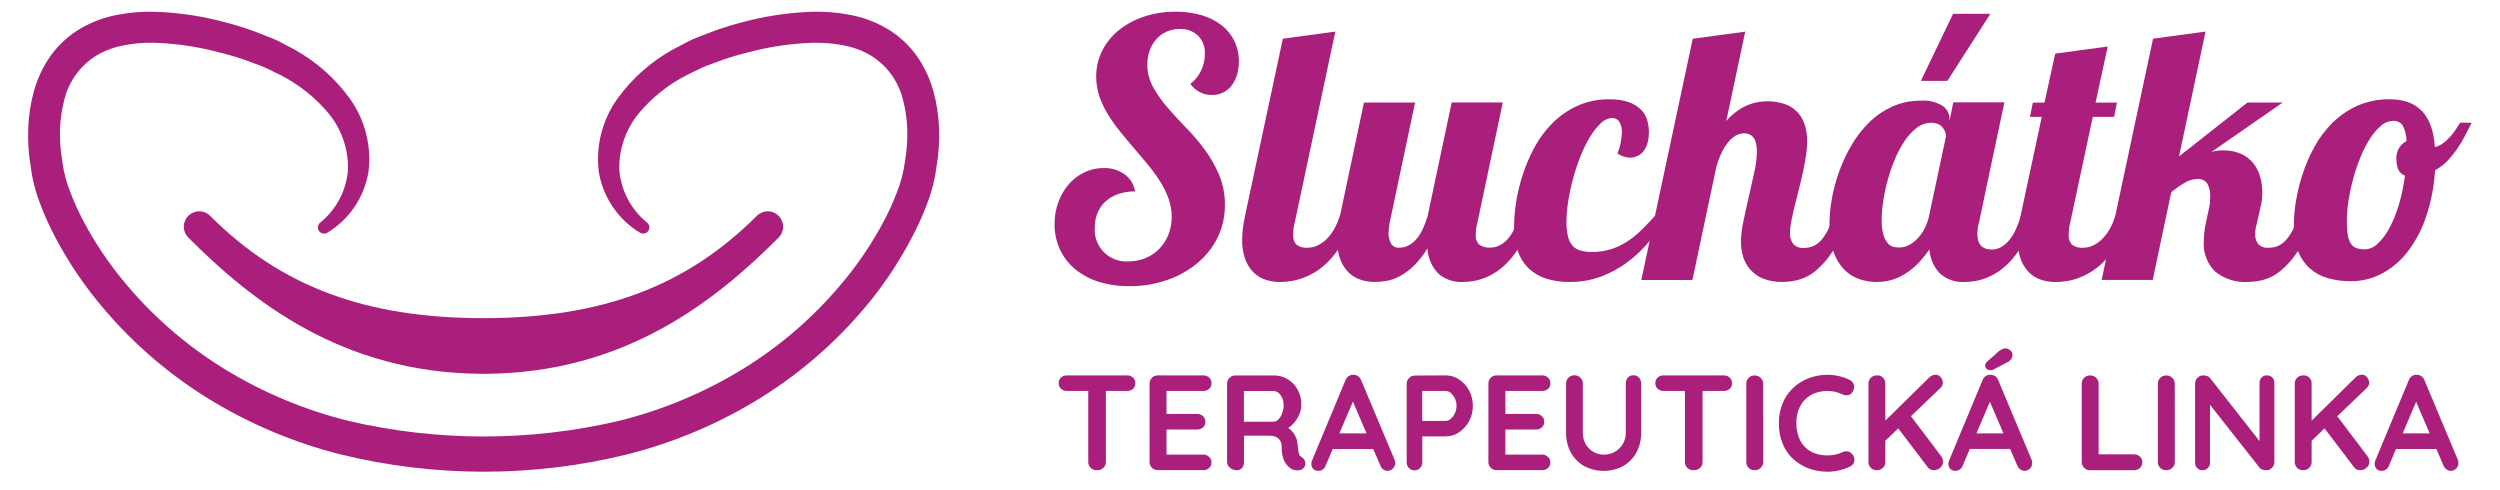
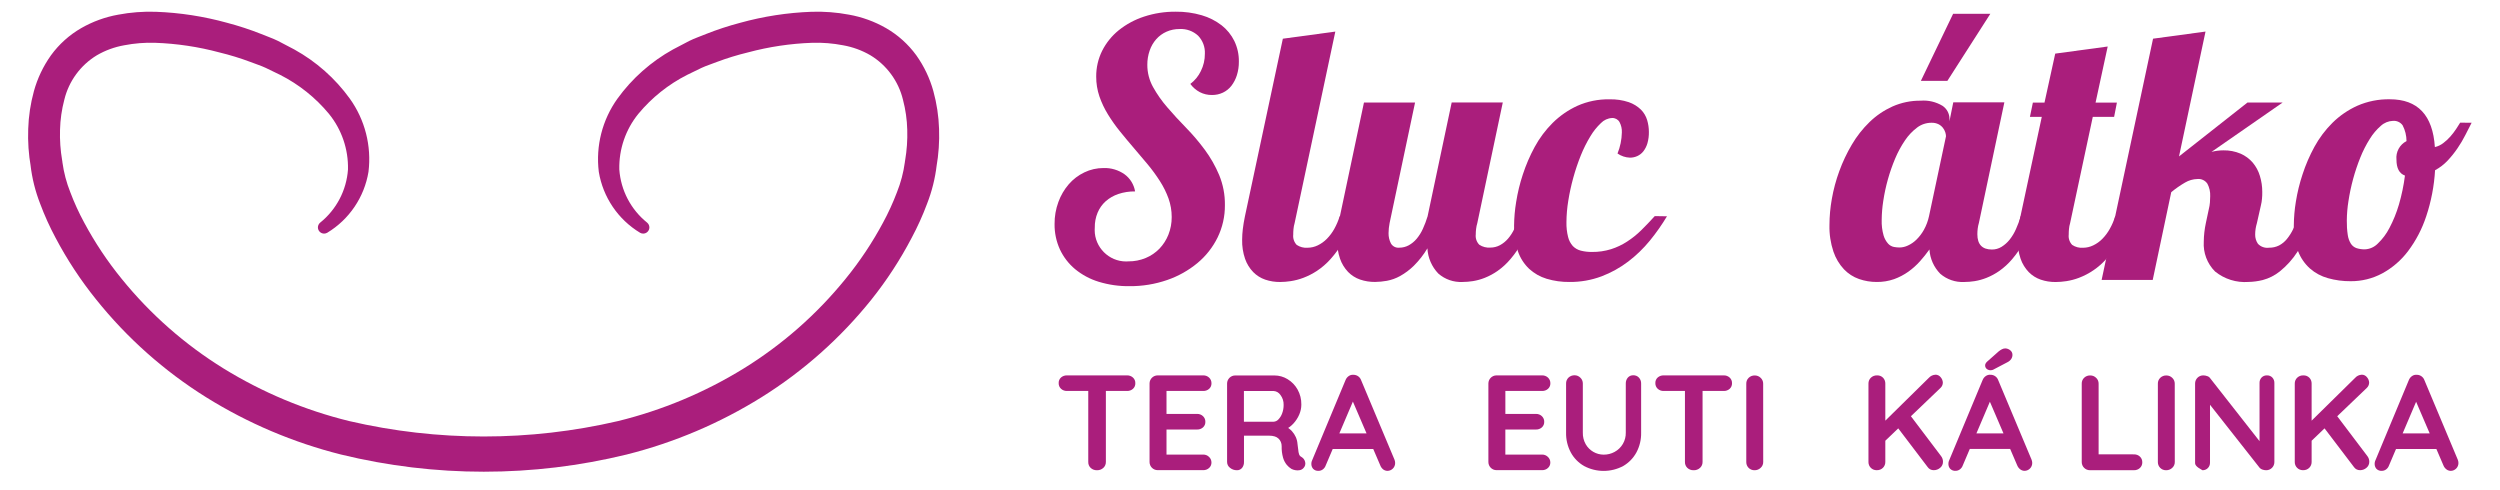
<svg xmlns="http://www.w3.org/2000/svg" width="100%" height="100%" viewBox="0 0 250 49" version="1.1" xml:space="preserve" style="fill-rule:evenodd;clip-rule:evenodd;stroke-linejoin:round;stroke-miterlimit:2;">
  <g id="Group_18" transform="matrix(1,0,0,1,-141.062,-160.214)">
    <g id="Group_1" transform="matrix(2.371,0,0,2.371,246.538,161.405)">
      <g id="Path_1" transform="matrix(1,0,0,1,-141.062,-244.594)">
        <path d="M148.827,246.691C148.829,246.885 148.801,247.079 148.743,247.264C148.693,247.425 148.615,247.576 148.513,247.71C148.418,247.832 148.295,247.931 148.155,247.998C148.011,248.066 147.854,248.1 147.695,248.098C147.516,248.101 147.339,248.06 147.18,247.978C147.022,247.894 146.885,247.776 146.78,247.631C146.97,247.488 147.123,247.302 147.225,247.087C147.337,246.861 147.395,246.612 147.393,246.36C147.408,246.077 147.304,245.801 147.108,245.597C146.896,245.401 146.614,245.3 146.326,245.316C146.136,245.314 145.948,245.352 145.774,245.429C145.61,245.502 145.463,245.609 145.343,245.743C145.22,245.883 145.126,246.045 145.066,246.221C144.998,246.416 144.964,246.621 144.966,246.827C144.965,247.154 145.048,247.476 145.207,247.762C145.378,248.07 145.582,248.359 145.813,248.624C146.056,248.907 146.319,249.193 146.602,249.482C146.886,249.773 147.149,250.083 147.391,250.41C147.635,250.74 147.838,251.098 147.997,251.476C148.162,251.878 148.244,252.309 148.238,252.743C148.242,253.215 148.137,253.681 147.931,254.105C147.727,254.521 147.437,254.89 147.08,255.186C146.701,255.5 146.268,255.742 145.802,255.902C145.291,256.078 144.754,256.166 144.213,256.161C143.773,256.167 143.334,256.104 142.913,255.975C142.55,255.864 142.212,255.683 141.919,255.442C141.648,255.216 141.43,254.933 141.28,254.613C141.126,254.276 141.049,253.909 141.054,253.539C141.051,253.222 141.106,252.908 141.215,252.611C141.314,252.337 141.463,252.083 141.653,251.862C141.835,251.652 142.059,251.482 142.31,251.362C142.563,251.24 142.84,251.178 143.121,251.179C143.436,251.168 143.747,251.261 144.005,251.442C144.242,251.615 144.402,251.875 144.45,252.165C144.21,252.161 143.97,252.198 143.742,252.274C143.546,252.34 143.364,252.444 143.209,252.581C143.062,252.713 142.946,252.877 142.87,253.059C142.787,253.259 142.746,253.474 142.75,253.691C142.747,253.726 142.746,253.761 142.746,253.796C142.746,254.521 143.343,255.119 144.069,255.119C144.102,255.119 144.134,255.117 144.167,255.115C144.418,255.118 144.666,255.069 144.898,254.973C145.115,254.883 145.311,254.75 145.475,254.582C145.639,254.411 145.768,254.21 145.855,253.99C145.949,253.753 145.996,253.5 145.994,253.245C145.995,252.977 145.949,252.712 145.859,252.46C145.766,252.204 145.644,251.959 145.497,251.73C145.341,251.486 145.171,251.253 144.986,251.03C144.796,250.801 144.601,250.571 144.402,250.34C144.203,250.109 144.008,249.875 143.818,249.64C143.632,249.412 143.461,249.171 143.307,248.92C143.159,248.68 143.037,248.424 142.945,248.157C142.854,247.889 142.809,247.607 142.81,247.324C142.807,246.945 142.893,246.571 143.062,246.232C143.231,245.897 143.47,245.602 143.762,245.366C144.079,245.113 144.439,244.919 144.825,244.793C145.256,244.651 145.708,244.581 146.162,244.585C146.534,244.58 146.905,244.631 147.262,244.735C147.565,244.823 147.848,244.966 148.098,245.158C148.325,245.335 148.508,245.561 148.635,245.819C148.766,246.091 148.832,246.389 148.827,246.691Z" style="fill:rgb(170,30,124);fill-rule:nonzero;" />
      </g>
      <g id="Path_2" transform="matrix(1,0,0,1,-156.188,-246.174)">
        <path d="M168.832,254.794C168.708,255.159 168.551,255.511 168.361,255.846C168.208,256.115 168.027,256.367 167.82,256.598C167.65,256.789 167.456,256.957 167.243,257.098C167.063,257.216 166.871,257.314 166.67,257.39C166.499,257.455 166.322,257.501 166.141,257.529C165.992,257.552 165.842,257.564 165.691,257.565C165.478,257.567 165.265,257.534 165.063,257.465C164.871,257.399 164.697,257.289 164.555,257.144C164.403,256.985 164.287,256.796 164.215,256.589C164.126,256.328 164.084,256.054 164.091,255.778C164.092,255.628 164.102,255.478 164.12,255.329C164.139,255.166 164.169,254.99 164.208,254.799L165.808,247.304L168.021,247.004L166.304,255.083C166.28,255.163 166.265,255.245 166.257,255.328C166.249,255.408 166.246,255.487 166.246,255.565C166.228,255.724 166.281,255.884 166.392,256C166.528,256.091 166.69,256.134 166.853,256.12C167.001,256.119 167.147,256.085 167.28,256.02C167.423,255.951 167.552,255.859 167.663,255.746C167.786,255.621 167.892,255.479 167.977,255.326C168.071,255.158 168.147,254.98 168.203,254.796L168.832,254.794Z" style="fill:rgb(170,30,124);fill-rule:nonzero;" />
      </g>
      <g id="Path_3" transform="matrix(1,0,0,1,-163.835,-251.906)">
        <path d="M184.032,260.525C183.909,260.888 183.755,261.24 183.572,261.577C183.426,261.845 183.254,262.097 183.057,262.329C182.898,262.518 182.715,262.686 182.513,262.829C182.345,262.947 182.164,263.045 181.973,263.121C181.812,263.185 181.644,263.232 181.473,263.26C181.328,263.283 181.182,263.295 181.035,263.296C180.661,263.315 180.294,263.188 180.012,262.941C179.736,262.654 179.572,262.276 179.552,261.878C179.392,262.147 179.198,262.395 178.975,262.616C178.803,262.784 178.609,262.929 178.398,263.047C178.225,263.143 178.038,263.21 177.843,263.247C177.678,263.277 177.511,263.293 177.343,263.295C177.13,263.297 176.917,263.264 176.715,263.195C176.523,263.129 176.349,263.019 176.207,262.874C176.056,262.715 175.94,262.526 175.868,262.319C175.779,262.058 175.737,261.784 175.744,261.508C175.745,261.358 175.754,261.208 175.773,261.059C175.792,260.896 175.822,260.719 175.861,260.529L176.876,255.729L179.031,255.729L177.957,260.813C177.929,260.952 177.915,261.094 177.913,261.236C177.91,261.387 177.944,261.536 178.013,261.671C178.084,261.795 178.222,261.865 178.364,261.85C178.504,261.851 178.641,261.816 178.764,261.75C178.891,261.68 179.004,261.587 179.097,261.476C179.203,261.349 179.292,261.207 179.36,261.056C179.439,260.884 179.505,260.707 179.56,260.526L180.576,255.726L182.731,255.726L181.657,260.81C181.633,260.89 181.616,260.972 181.606,261.055C181.596,261.134 181.591,261.213 181.591,261.292C181.573,261.452 181.628,261.612 181.741,261.726C181.878,261.817 182.041,261.859 182.205,261.846C182.346,261.847 182.485,261.812 182.61,261.746C182.739,261.676 182.854,261.583 182.95,261.472C183.059,261.345 183.15,261.204 183.22,261.052C183.302,260.881 183.369,260.704 183.42,260.522L184.032,260.525Z" style="fill:rgb(170,30,124);fill-rule:nonzero;" />
      </g>
      <g id="Path_4" transform="matrix(1,0,0,1,-178.136,-251.654)">
        <path d="M203.957,260.274C203.742,260.632 203.502,260.974 203.238,261.297C202.969,261.626 202.663,261.923 202.325,262.181C201.982,262.442 201.603,262.652 201.2,262.806C200.767,262.968 200.307,263.049 199.845,263.044C199.519,263.048 199.194,263.003 198.881,262.909C198.606,262.826 198.354,262.683 198.143,262.489C197.93,262.285 197.768,262.034 197.672,261.755C197.555,261.406 197.499,261.038 197.508,260.67C197.512,260.335 197.541,260.001 197.596,259.67C197.658,259.277 197.752,258.89 197.877,258.512C198.008,258.11 198.175,257.721 198.377,257.35C198.579,256.977 198.835,256.635 199.136,256.335C199.438,256.036 199.791,255.792 200.177,255.615C200.602,255.426 201.064,255.332 201.529,255.341C201.807,255.333 202.084,255.373 202.347,255.461C202.538,255.527 202.713,255.634 202.858,255.775C202.981,255.898 203.071,256.05 203.121,256.217C203.169,256.379 203.194,256.548 203.194,256.717C203.197,256.879 203.176,257.04 203.132,257.196C203.096,257.319 203.038,257.434 202.96,257.535C202.892,257.621 202.804,257.69 202.704,257.735C202.608,257.779 202.503,257.801 202.397,257.801C202.208,257.795 202.026,257.734 201.871,257.626C201.985,257.345 202.047,257.045 202.054,256.742C202.062,256.587 202.027,256.433 201.954,256.297C201.889,256.187 201.768,256.122 201.64,256.129C201.463,256.138 201.296,256.214 201.173,256.341C200.998,256.507 200.846,256.696 200.724,256.904C200.569,257.159 200.435,257.427 200.324,257.704C200.2,258.012 200.094,258.326 200.006,258.646C199.917,258.967 199.846,259.292 199.794,259.621C199.745,259.919 199.719,260.219 199.717,260.521C199.712,260.731 199.735,260.942 199.786,261.146C199.82,261.288 199.889,261.42 199.986,261.529C200.078,261.623 200.194,261.69 200.322,261.723C200.476,261.762 200.634,261.78 200.793,261.778C201.066,261.782 201.339,261.742 201.6,261.661C201.839,261.585 202.066,261.477 202.276,261.34C202.492,261.2 202.693,261.039 202.876,260.858C203.063,260.673 203.252,260.476 203.442,260.266L203.957,260.274Z" style="fill:rgb(170,30,124);fill-rule:nonzero;" />
      </g>
      <g id="Path_5" transform="matrix(1,0,0,1,-188.411,-246.174)">
-         <path d="M221.9,254.794C221.736,255.309 221.509,255.803 221.224,256.262C221.027,256.578 220.78,256.861 220.494,257.099C220.282,257.274 220.036,257.402 219.771,257.475C219.558,257.53 219.338,257.56 219.118,257.563C218.834,257.571 218.55,257.523 218.285,257.421C218.078,257.338 217.892,257.208 217.744,257.041C217.607,256.884 217.504,256.7 217.444,256.5C217.383,256.298 217.353,256.087 217.353,255.876C217.358,255.578 217.394,255.28 217.459,254.989C217.53,254.65 217.606,254.303 217.689,253.948C217.772,253.593 217.848,253.249 217.919,252.918C217.983,252.637 218.019,252.351 218.025,252.063C218.025,251.551 217.845,251.295 217.484,251.296C217.349,251.295 217.217,251.334 217.104,251.406C216.98,251.486 216.872,251.588 216.783,251.706C216.679,251.841 216.59,251.988 216.52,252.144C216.441,252.318 216.374,252.498 216.32,252.681L215.304,257.481L213.149,257.481L215.319,247.306L217.532,247.006L216.732,250.775C216.874,250.612 217.034,250.466 217.21,250.341C217.354,250.239 217.51,250.154 217.674,250.089C217.812,250.034 217.955,249.995 218.101,249.972C218.225,249.953 218.351,249.943 218.477,249.942C218.702,249.942 218.927,249.975 219.142,250.042C219.55,250.16 219.876,250.467 220.019,250.867C220.107,251.113 220.149,251.373 220.143,251.634C220.141,251.851 220.123,252.067 220.088,252.281C220.051,252.512 220.006,252.749 219.953,252.99C219.9,253.231 219.842,253.471 219.781,253.709C219.72,253.948 219.662,254.177 219.609,254.396C219.556,254.615 219.511,254.819 219.474,255.006C219.44,255.168 219.422,255.333 219.419,255.499C219.412,255.66 219.457,255.819 219.547,255.952C219.666,256.083 219.842,256.148 220.018,256.127C220.165,256.13 220.31,256.097 220.442,256.032C220.568,255.965 220.68,255.873 220.77,255.762C220.875,255.633 220.965,255.492 221.037,255.342C221.117,255.179 221.196,255 221.274,254.805L221.9,254.794Z" style="fill:rgb(170,30,124);fill-rule:nonzero;" />
-       </g>
+         </g>
      <g id="Path_6" transform="matrix(1,0,0,1,-203.579,-244.748)">
        <path d="M244.937,253.368C244.814,253.731 244.66,254.083 244.477,254.42C244.331,254.688 244.159,254.94 243.962,255.172C243.803,255.361 243.62,255.529 243.418,255.672C243.249,255.79 243.068,255.888 242.877,255.964C242.716,256.028 242.548,256.075 242.377,256.103C242.232,256.126 242.085,256.138 241.938,256.139C241.569,256.158 241.206,256.034 240.926,255.792C240.655,255.516 240.493,255.152 240.47,254.766C240.346,254.94 240.212,255.107 240.07,255.266C239.924,255.429 239.76,255.576 239.581,255.704C239.396,255.835 239.194,255.941 238.981,256.018C238.745,256.101 238.497,256.141 238.247,256.138C237.993,256.139 237.742,256.097 237.502,256.014C237.261,255.93 237.043,255.79 236.866,255.605C236.666,255.391 236.515,255.137 236.421,254.86C236.3,254.498 236.243,254.117 236.253,253.735C236.254,253.366 236.288,252.998 236.353,252.635C236.423,252.237 236.528,251.846 236.667,251.466C236.808,251.077 236.986,250.701 237.197,250.345C237.401,249.996 237.652,249.677 237.942,249.395C238.224,249.121 238.552,248.899 238.91,248.737C239.285,248.571 239.691,248.487 240.101,248.492C240.424,248.466 240.748,248.543 241.025,248.711C241.204,248.833 241.313,249.035 241.314,249.252L241.314,249.361L241.475,248.561L243.63,248.561L242.556,253.645C242.532,253.725 242.515,253.807 242.505,253.89C242.496,253.969 242.491,254.048 242.491,254.127C242.491,254.555 242.695,254.769 243.104,254.77C243.247,254.771 243.388,254.732 243.51,254.657C243.639,254.577 243.754,254.476 243.849,254.357C243.958,254.22 244.049,254.069 244.119,253.908C244.199,253.732 244.266,253.55 244.319,253.364L244.937,253.368ZM241.168,249.993C241.166,249.937 241.156,249.881 241.139,249.828C241.117,249.759 241.084,249.695 241.039,249.638C240.989,249.574 240.925,249.522 240.853,249.485C240.76,249.44 240.657,249.419 240.553,249.423C240.337,249.423 240.126,249.493 239.953,249.623C239.752,249.774 239.578,249.958 239.438,250.167C239.274,250.409 239.134,250.667 239.022,250.937C238.782,251.509 238.614,252.109 238.522,252.723C238.481,252.985 238.459,253.25 238.456,253.516C238.448,253.74 238.475,253.964 238.537,254.18C238.575,254.309 238.641,254.427 238.731,254.527C238.796,254.597 238.882,254.644 238.976,254.662C239.053,254.676 239.132,254.683 239.21,254.684C239.333,254.682 239.453,254.653 239.564,254.6C239.697,254.539 239.818,254.455 239.922,254.352C240.046,254.23 240.152,254.091 240.236,253.939C240.336,253.759 240.409,253.564 240.452,253.362L241.168,249.993ZM240.109,247.655L241.468,244.828L243.038,244.828L241.227,247.655L240.109,247.655Z" style="fill:rgb(170,30,124);fill-rule:nonzero;" />
      </g>
      <g id="Path_7" transform="matrix(1,0,0,1,-218.788,-247.376)">
        <path d="M264.142,256C264.019,256.365 263.861,256.717 263.671,257.052C263.518,257.321 263.337,257.573 263.131,257.804C262.816,258.156 262.422,258.426 261.98,258.593C261.809,258.658 261.631,258.704 261.45,258.732C261.301,258.755 261.151,258.767 261,258.768C260.787,258.77 260.574,258.737 260.372,258.668C260.18,258.602 260.006,258.492 259.864,258.347C259.713,258.188 259.597,257.999 259.525,257.792C259.436,257.531 259.394,257.257 259.4,256.981C259.401,256.831 259.411,256.681 259.429,256.532C259.449,256.369 259.478,256.192 259.517,256.002L260.417,251.802L259.917,251.802L260.041,251.202L260.531,251.202L260.984,249.135L263.197,248.835L262.685,251.202L263.585,251.202L263.468,251.802L262.568,251.802L261.611,256.287C261.587,256.367 261.571,256.449 261.564,256.532C261.556,256.612 261.553,256.691 261.553,256.769C261.535,256.928 261.588,257.087 261.699,257.203C261.834,257.294 261.997,257.336 262.159,257.323C262.307,257.322 262.453,257.288 262.586,257.223C262.729,257.155 262.859,257.062 262.97,256.949C263.093,256.824 263.199,256.682 263.284,256.529C263.379,256.361 263.455,256.183 263.511,255.999L264.142,256Z" style="fill:rgb(170,30,124);fill-rule:nonzero;" />
      </g>
      <g id="Path_8" transform="matrix(1,0,0,1,-225.569,-246.174)">
        <path d="M278.673,254.794C278.512,255.321 278.279,255.823 277.983,256.288C277.78,256.604 277.527,256.885 277.234,257.121C277.022,257.29 276.777,257.414 276.515,257.483C276.319,257.532 276.117,257.559 275.915,257.563C275.406,257.601 274.901,257.443 274.505,257.121C274.173,256.789 274,256.329 274.03,255.861C274.033,255.598 274.063,255.337 274.118,255.08L274.242,254.496C274.266,254.403 274.282,254.307 274.29,254.211C274.298,254.118 274.301,254.03 274.301,253.948C274.31,253.765 274.269,253.584 274.184,253.422C274.092,253.282 273.928,253.204 273.761,253.222C273.577,253.226 273.397,253.278 273.239,253.372C273.034,253.491 272.84,253.626 272.658,253.778L271.877,257.478L269.722,257.478L271.891,247.303L274.104,247.003L272.986,252.269L275.872,249.997L277.355,249.997L274.355,252.079C274.518,252.035 274.686,252.013 274.855,252.013C275.104,252.008 275.352,252.055 275.582,252.152C275.78,252.238 275.956,252.368 276.097,252.532C276.234,252.696 276.336,252.886 276.397,253.091C276.464,253.31 276.498,253.538 276.497,253.767C276.497,253.859 276.497,253.953 276.486,254.048C276.479,254.145 276.463,254.242 276.439,254.337L276.271,255.082C276.247,255.161 276.229,255.242 276.216,255.323C276.204,255.403 276.198,255.483 276.198,255.564C276.195,255.703 276.236,255.84 276.315,255.955C276.435,256.082 276.61,256.143 276.783,256.119C276.93,256.122 277.075,256.089 277.206,256.024C277.333,255.957 277.444,255.865 277.535,255.754C277.64,255.625 277.729,255.484 277.801,255.334C277.882,255.171 277.961,254.992 278.039,254.797L278.673,254.794Z" style="fill:rgb(170,30,124);fill-rule:nonzero;" />
      </g>
      <g id="Path_9" transform="matrix(1,0,0,1,-241.087,-251.654)">
        <path d="M300.845,256.329C300.762,256.489 300.673,256.663 300.578,256.851C300.481,257.043 300.371,257.228 300.249,257.406C300.124,257.59 299.985,257.763 299.833,257.925C299.68,258.088 299.501,258.225 299.303,258.331C299.265,258.992 299.14,259.646 298.93,260.274C298.756,260.805 298.496,261.303 298.16,261.749C297.868,262.134 297.497,262.453 297.072,262.684C296.664,262.902 296.208,263.015 295.746,263.012C295.421,263.015 295.098,262.972 294.785,262.884C294.504,262.806 294.244,262.667 294.025,262.475C293.803,262.275 293.631,262.024 293.525,261.745C293.397,261.396 293.336,261.025 293.346,260.653C293.349,260.318 293.378,259.984 293.433,259.653C293.496,259.262 293.59,258.877 293.715,258.502C293.845,258.101 294.013,257.714 294.215,257.344C294.418,256.972 294.674,256.632 294.974,256.333C295.278,256.033 295.633,255.789 296.022,255.613C296.454,255.424 296.923,255.33 297.395,255.339C298.574,255.339 299.207,256.011 299.295,257.355C299.424,257.325 299.544,257.268 299.649,257.187C299.758,257.105 299.859,257.012 299.949,256.909C300.036,256.81 300.117,256.705 300.19,256.595C300.261,256.488 300.318,256.398 300.362,256.325L300.845,256.329ZM298.033,258.557C297.794,258.47 297.675,258.246 297.675,257.885C297.641,257.562 297.81,257.25 298.099,257.103C298.098,256.87 298.042,256.641 297.934,256.435C297.841,256.307 297.687,256.236 297.529,256.249C297.339,256.255 297.158,256.329 297.018,256.457C296.835,256.616 296.678,256.802 296.551,257.009C296.394,257.258 296.26,257.521 296.151,257.794C295.914,258.384 295.747,258.999 295.651,259.627C295.607,259.901 295.583,260.178 295.581,260.456C295.578,260.659 295.591,260.861 295.621,261.062C295.639,261.193 295.684,261.319 295.753,261.431C295.809,261.517 295.893,261.583 295.99,261.617C296.106,261.654 296.227,261.671 296.348,261.668C296.551,261.658 296.743,261.572 296.885,261.427C297.085,261.237 297.252,261.014 297.378,260.769C297.544,260.455 297.678,260.124 297.778,259.783C297.895,259.382 297.981,258.972 298.033,258.557Z" style="fill:rgb(170,30,124);fill-rule:nonzero;" />
      </g>
    </g>
    <g id="Group_2" transform="matrix(1.898,0,0,1.898,143.836,161.381)">
      <g id="Path_10" transform="matrix(1,0,0,1,-173.163,-180.344)">
-         <path d="M181.623,191.1C181.471,191.252 181.385,191.458 181.385,191.674C181.385,191.889 181.471,192.095 181.623,192.247C184.947,195.572 189.706,199.385 197.081,199.424L197.266,199.424C204.642,199.385 209.4,195.572 212.724,192.247C212.876,192.095 212.962,191.889 212.962,191.673C212.962,191.229 212.595,190.862 212.151,190.862C211.935,190.862 211.729,190.948 211.577,191.1C207.859,194.817 203.426,196.481 197.208,196.492L197.139,196.492C190.921,196.482 186.487,194.818 182.77,191.1C182.618,190.948 182.412,190.862 182.197,190.862C181.981,190.862 181.775,190.948 181.623,191.1Z" style="fill:rgb(170,30,124);fill-rule:nonzero;" />
-       </g>
+         </g>
      <g id="Path_11" transform="matrix(1,0,0,1,-157.429,-160.214)">
        <path d="M205.444,166.391C205.423,165.718 205.322,165.051 205.144,164.402C204.957,163.724 204.652,163.085 204.244,162.512C203.819,161.929 203.277,161.441 202.652,161.081C202.047,160.734 201.387,160.494 200.701,160.372C200.05,160.249 199.387,160.198 198.724,160.22C197.452,160.266 196.19,160.461 194.963,160.801C194.352,160.962 193.751,161.159 193.163,161.392C192.869,161.515 192.563,161.615 192.28,161.757L191.425,162.205C190.271,162.843 189.272,163.728 188.5,164.796C187.701,165.912 187.349,167.288 187.516,168.651C187.736,169.988 188.532,171.164 189.693,171.864C189.742,171.892 189.799,171.907 189.856,171.907C190.034,171.907 190.182,171.76 190.182,171.581C190.182,171.487 190.14,171.397 190.069,171.335L190.06,171.327C189.204,170.638 188.674,169.623 188.597,168.527C188.573,167.46 188.93,166.418 189.605,165.591C190.31,164.742 191.182,164.046 192.167,163.546L192.929,163.176C193.184,163.055 193.461,162.976 193.729,162.866C194.267,162.664 194.817,162.495 195.376,162.36C196.482,162.063 197.618,161.893 198.762,161.854C199.308,161.837 199.853,161.881 200.389,161.985C200.895,162.075 201.381,162.252 201.825,162.51C202.686,163.03 203.305,163.874 203.542,164.852C203.679,165.371 203.755,165.904 203.768,166.44C203.784,166.978 203.747,167.516 203.656,168.047L203.647,168.097L203.641,168.15C203.568,168.69 203.428,169.22 203.226,169.726C203.018,170.275 202.774,170.81 202.494,171.326C201.931,172.377 201.268,173.372 200.514,174.296C199.002,176.16 197.187,177.756 195.144,179.017C193.096,180.278 190.864,181.212 188.528,181.785C183.871,182.867 179.027,182.867 174.37,181.785C172.034,181.212 169.801,180.278 167.753,179.017C165.711,177.756 163.895,176.16 162.383,174.296C161.629,173.372 160.966,172.377 160.403,171.326C160.123,170.81 159.878,170.275 159.671,169.726C159.469,169.22 159.33,168.69 159.256,168.15L159.251,168.097L159.242,168.047C159.151,167.516 159.114,166.978 159.13,166.44C159.143,165.904 159.219,165.371 159.356,164.852C159.593,163.874 160.212,163.03 161.073,162.51C161.517,162.252 162.003,162.075 162.509,161.985C163.045,161.881 163.59,161.837 164.136,161.854C165.28,161.893 166.416,162.063 167.522,162.36C168.081,162.495 168.631,162.664 169.169,162.866C169.434,162.971 169.711,163.055 169.969,163.176L170.732,163.546C171.717,164.046 172.589,164.742 173.294,165.591C173.969,166.418 174.326,167.46 174.302,168.527C174.225,169.623 173.695,170.638 172.839,171.327L172.83,171.335C172.759,171.397 172.717,171.487 172.717,171.581C172.717,171.76 172.865,171.907 173.043,171.907C173.1,171.907 173.157,171.892 173.206,171.864C174.366,171.164 175.162,169.988 175.382,168.651C175.549,167.288 175.198,165.912 174.398,164.796C173.626,163.727 172.627,162.843 171.473,162.205L170.618,161.757C170.33,161.615 170.029,161.515 169.735,161.392C169.147,161.159 168.546,160.962 167.935,160.801C166.708,160.461 165.446,160.266 164.174,160.22C163.511,160.198 162.848,160.249 162.197,160.372C161.511,160.494 160.851,160.734 160.246,161.081C159.621,161.441 159.079,161.929 158.654,162.512C158.246,163.085 157.941,163.724 157.754,164.402C157.576,165.051 157.475,165.718 157.454,166.391C157.429,167.061 157.475,167.731 157.59,168.391L157.575,168.291C157.656,168.989 157.826,169.674 158.082,170.329C158.312,170.947 158.584,171.548 158.895,172.129C159.503,173.281 160.221,174.371 161.039,175.385C162.664,177.412 164.62,179.15 166.823,180.526C169.022,181.897 171.422,182.916 173.935,183.547C178.878,184.754 184.039,184.754 188.982,183.547C191.495,182.916 193.895,181.897 196.094,180.526C198.297,179.15 200.253,177.412 201.878,175.385C202.688,174.371 203.398,173.281 204,172.131C204.311,171.55 204.583,170.949 204.813,170.331C205.069,169.676 205.239,168.991 205.32,168.293L205.306,168.393C205.422,167.732 205.468,167.061 205.444,166.391Z" style="fill:rgb(170,30,124);fill-rule:nonzero;" />
      </g>
    </g>
    <g id="Group_3" transform="matrix(2.371,0,0,2.371,246.929,195.057)">
      <g id="Path_12" transform="matrix(1,0,0,1,-141.542,-288.12)">
        <path d="M141.89,289.914C141.799,289.917 141.71,289.884 141.642,289.822C141.575,289.761 141.539,289.673 141.542,289.582C141.538,289.492 141.575,289.405 141.642,289.345C141.711,289.286 141.799,289.254 141.89,289.257L144.427,289.257C144.518,289.254 144.607,289.287 144.675,289.348C144.742,289.409 144.779,289.497 144.775,289.588C144.779,289.678 144.742,289.765 144.675,289.825C144.607,289.885 144.518,289.917 144.427,289.914L141.89,289.914ZM143.153,293.257C143.055,293.26 142.961,293.224 142.89,293.157C142.823,293.092 142.787,293.001 142.79,292.908L142.79,289.594L143.533,289.594L143.533,292.908C143.535,293.002 143.496,293.093 143.427,293.157C143.353,293.226 143.254,293.262 143.153,293.257Z" style="fill:rgb(170,30,124);fill-rule:nonzero;" />
      </g>
      <g id="Path_13" transform="matrix(1,0,0,1,-148.88,-288.12)">
        <path d="M153.063,289.257L154.977,289.257C155.069,289.254 155.158,289.288 155.225,289.351C155.292,289.414 155.328,289.502 155.325,289.594C155.327,289.682 155.291,289.766 155.225,289.825C155.157,289.885 155.068,289.917 154.977,289.914L153.377,289.914L153.428,289.814L153.428,290.928L153.382,290.882L154.719,290.882C154.811,290.879 154.9,290.913 154.967,290.976C155.034,291.039 155.07,291.127 155.067,291.219C155.069,291.307 155.033,291.392 154.967,291.451C154.898,291.511 154.81,291.543 154.719,291.54L153.4,291.54L153.428,291.494L153.428,292.648L153.382,292.597L154.976,292.597C155.069,292.595 155.159,292.631 155.224,292.697C155.288,292.757 155.324,292.841 155.324,292.928C155.327,293.017 155.29,293.103 155.224,293.162C155.156,293.224 155.067,293.257 154.976,293.254L153.062,293.254C153.059,293.254 153.057,293.254 153.054,293.254C152.867,293.254 152.713,293.1 152.713,292.913C152.713,292.91 152.713,292.908 152.713,292.905L152.713,289.605C152.713,289.603 152.713,289.6 152.713,289.598C152.713,289.411 152.867,289.257 153.054,289.257C153.057,289.257 153.063,289.257 153.063,289.257Z" style="fill:rgb(170,30,124);fill-rule:nonzero;" />
      </g>
      <g id="Path_14" transform="matrix(1,0,0,1,-155.135,-288.12)">
        <path d="M162.65,293.257C162.546,293.258 162.445,293.223 162.364,293.157C162.284,293.099 162.238,293.006 162.238,292.908L162.238,289.608C162.238,289.606 162.238,289.603 162.238,289.601C162.238,289.414 162.392,289.26 162.579,289.26C162.582,289.26 162.584,289.26 162.587,289.26L164.233,289.26C164.43,289.259 164.623,289.314 164.79,289.417C164.965,289.523 165.11,289.673 165.21,289.851C165.319,290.045 165.374,290.265 165.37,290.488C165.37,290.633 165.339,290.777 165.281,290.91C165.222,291.047 165.141,291.172 165.041,291.282C164.945,291.388 164.83,291.476 164.701,291.539L164.706,291.408C164.805,291.459 164.895,291.527 164.972,291.608C165.04,291.683 165.096,291.768 165.137,291.86C165.177,291.951 165.201,292.049 165.208,292.148C165.223,292.244 165.234,292.328 165.24,292.4C165.244,292.462 165.255,292.524 165.274,292.583C165.291,292.633 165.327,292.674 165.374,292.697C165.455,292.743 165.512,292.821 165.531,292.911C165.553,293 165.528,293.094 165.465,293.16C165.424,293.209 165.368,293.242 165.305,293.254C165.241,293.267 165.175,293.267 165.111,293.254C165.055,293.244 165.001,293.226 164.951,293.2C164.878,293.155 164.812,293.098 164.757,293.032C164.685,292.944 164.632,292.842 164.6,292.732C164.556,292.574 164.535,292.41 164.54,292.246C164.541,292.184 164.529,292.123 164.506,292.066C164.46,291.953 164.366,291.867 164.249,291.832C164.175,291.809 164.098,291.799 164.02,291.8L162.866,291.8L162.951,291.669L162.951,292.909C162.954,292.999 162.926,293.087 162.871,293.158C162.817,293.224 162.735,293.261 162.65,293.257ZM162.873,291.211L164.2,291.211C164.276,291.207 164.348,291.174 164.4,291.117C164.471,291.044 164.526,290.956 164.56,290.86C164.603,290.746 164.624,290.625 164.623,290.503C164.628,290.352 164.581,290.203 164.489,290.083C164.424,289.985 164.317,289.922 164.2,289.915L162.88,289.915L162.948,289.732L162.948,291.349L162.873,291.211Z" style="fill:rgb(170,30,124);fill-rule:nonzero;" />
      </g>
      <g id="Path_15" transform="matrix(1,0,0,1,-161.938,-288.072)">
        <path d="M174.435,290.107L173.201,293.007C173.178,293.074 173.135,293.133 173.078,293.175C173.026,293.214 172.963,293.235 172.898,293.235C172.813,293.242 172.729,293.21 172.669,293.149C172.619,293.09 172.593,293.015 172.595,292.938C172.595,292.901 172.601,292.864 172.612,292.829L174.035,289.412C174.062,289.34 174.111,289.278 174.175,289.235C174.234,289.195 174.304,289.177 174.375,289.184C174.519,289.185 174.648,289.277 174.695,289.413L176.101,292.762C176.119,292.806 176.128,292.852 176.129,292.899C176.129,292.902 176.129,292.906 176.129,292.909C176.129,293.086 175.986,293.232 175.809,293.236C175.742,293.236 175.676,293.214 175.623,293.173C175.567,293.127 175.525,293.067 175.5,293L174.271,290.137L174.435,290.107ZM173.378,292.313L173.692,291.656L175.235,291.656L175.344,292.313L173.378,292.313Z" style="fill:rgb(170,30,124);fill-rule:nonzero;" />
      </g>
      <g id="Path_16" transform="matrix(1,0,0,1,-169.636,-288.12)">
-         <path d="M185.967,289.257C186.166,289.257 186.36,289.317 186.524,289.428C186.7,289.545 186.844,289.704 186.944,289.891C187.052,290.091 187.107,290.316 187.104,290.543C187.107,290.768 187.052,290.991 186.944,291.189C186.844,291.376 186.7,291.536 186.524,291.655C186.36,291.768 186.166,291.829 185.967,291.829L184.915,291.829L184.972,291.729L184.972,292.912C184.975,293.004 184.942,293.093 184.88,293.161C184.819,293.228 184.731,293.265 184.64,293.261C184.551,293.264 184.465,293.227 184.406,293.161C184.344,293.093 184.311,293.004 184.314,292.912L184.314,289.612C184.314,289.61 184.314,289.607 184.314,289.605C184.314,289.418 184.468,289.264 184.655,289.264C184.658,289.264 184.66,289.264 184.663,289.264L185.967,289.257ZM185.967,291.177C186.046,291.174 186.121,291.142 186.178,291.086C186.251,291.019 186.309,290.938 186.35,290.848C186.485,290.56 186.415,290.215 186.178,290.002C186.121,289.948 186.046,289.917 185.967,289.914L184.9,289.914L184.969,289.814L184.969,291.271L184.906,291.179L185.967,291.177Z" style="fill:rgb(170,30,124);fill-rule:nonzero;" />
-       </g>
+         </g>
      <g id="Path_17" transform="matrix(1,0,0,1,-176.231,-288.12)">
        <path d="M194.706,289.257L196.62,289.257C196.712,289.254 196.802,289.288 196.869,289.351C196.936,289.414 196.972,289.502 196.969,289.594C196.971,289.682 196.935,289.766 196.869,289.825C196.8,289.885 196.711,289.917 196.62,289.914L195.02,289.914L195.071,289.814L195.071,290.928L195.025,290.882L196.362,290.882C196.454,290.879 196.543,290.913 196.61,290.976C196.677,291.039 196.713,291.127 196.71,291.219C196.712,291.307 196.676,291.392 196.61,291.451C196.542,291.511 196.453,291.543 196.362,291.54L195.042,291.54L195.07,291.494L195.07,292.648L195.024,292.597L196.618,292.597C196.711,292.594 196.801,292.631 196.867,292.697C196.931,292.757 196.967,292.841 196.967,292.928C196.97,293.017 196.933,293.103 196.867,293.162C196.799,293.224 196.71,293.257 196.618,293.254L194.704,293.254C194.701,293.254 194.699,293.254 194.696,293.254C194.509,293.254 194.355,293.1 194.355,292.913C194.355,292.91 194.355,292.908 194.355,292.905L194.355,289.605C194.355,289.603 194.355,289.6 194.355,289.598C194.355,289.411 194.509,289.257 194.696,289.257C194.699,289.257 194.706,289.257 194.706,289.257Z" style="fill:rgb(170,30,124);fill-rule:nonzero;" />
      </g>
      <g id="Path_18" transform="matrix(1,0,0,1,-182.487,-288.108)">
        <path d="M206.721,289.24C206.812,289.237 206.9,289.273 206.961,289.34C207.023,289.408 207.056,289.497 207.053,289.589L207.053,291.657C207.06,291.95 206.991,292.239 206.853,292.497C206.723,292.735 206.531,292.932 206.296,293.068C205.781,293.342 205.163,293.342 204.648,293.068C204.412,292.933 204.218,292.736 204.088,292.497C203.95,292.239 203.881,291.95 203.888,291.657L203.888,289.589C203.885,289.496 203.921,289.405 203.988,289.34C204.059,289.273 204.153,289.237 204.251,289.24C204.34,289.241 204.425,289.277 204.488,289.34C204.557,289.404 204.596,289.495 204.594,289.589L204.594,291.657C204.589,291.83 204.632,292.001 204.717,292.151C204.873,292.421 205.162,292.587 205.474,292.588C205.634,292.589 205.791,292.55 205.931,292.474C206.231,292.314 206.415,291.997 206.406,291.657L206.406,289.589C206.403,289.498 206.433,289.41 206.491,289.34C206.549,289.274 206.633,289.237 206.721,289.24Z" style="fill:rgb(170,30,124);fill-rule:nonzero;" />
      </g>
      <g id="Path_19" transform="matrix(1,0,0,1,-189.704,-288.12)">
        <path d="M215.218,289.914C215.127,289.917 215.038,289.884 214.97,289.822C214.903,289.761 214.867,289.673 214.87,289.582C214.866,289.492 214.903,289.405 214.97,289.345C215.039,289.286 215.127,289.254 215.218,289.257L217.755,289.257C217.846,289.254 217.935,289.287 218.003,289.348C218.07,289.409 218.107,289.497 218.103,289.588C218.107,289.678 218.07,289.765 218.003,289.825C217.935,289.885 217.846,289.917 217.755,289.914L215.218,289.914ZM216.481,293.257C216.383,293.26 216.289,293.224 216.218,293.157C216.151,293.092 216.115,293.001 216.118,292.908L216.118,289.594L216.861,289.594L216.861,292.908C216.863,293.002 216.824,293.093 216.755,293.157C216.681,293.226 216.582,293.262 216.481,293.257Z" style="fill:rgb(170,30,124);fill-rule:nonzero;" />
      </g>
      <g id="Path_20" transform="matrix(1,0,0,1,-197.042,-288.12)">
        <path d="M226.757,292.908C226.759,293.003 226.719,293.094 226.648,293.157C226.581,293.222 226.49,293.258 226.397,293.257C226.391,293.257 226.386,293.257 226.38,293.257C226.195,293.257 226.043,293.105 226.043,292.92C226.043,292.916 226.043,292.912 226.043,292.908L226.043,289.608C226.04,289.515 226.076,289.425 226.143,289.36C226.213,289.292 226.308,289.256 226.406,289.26C226.497,289.26 226.585,289.296 226.649,289.36C226.718,289.424 226.757,289.514 226.755,289.608L226.757,292.908Z" style="fill:rgb(170,30,124);fill-rule:nonzero;" />
      </g>
      <g id="Path_21" transform="matrix(1,0,0,1,-199.667,-288.065)">
-         <path d="M233.038,289.4C233.132,289.443 233.198,289.531 233.212,289.634C233.23,289.738 233.199,289.846 233.129,289.925C233.086,289.99 233.016,290.032 232.938,290.039C232.856,290.046 232.774,290.03 232.701,289.993C232.608,289.95 232.512,289.916 232.412,289.893C232.308,289.87 232.202,289.859 232.095,289.859C231.907,289.857 231.72,289.891 231.544,289.959C231.387,290.02 231.246,290.115 231.129,290.236C231.013,290.358 230.925,290.503 230.869,290.662C230.808,290.836 230.778,291.02 230.78,291.205C230.776,291.411 230.81,291.617 230.88,291.811C230.94,291.972 231.035,292.119 231.157,292.24C231.275,292.354 231.418,292.441 231.574,292.494C231.741,292.551 231.917,292.579 232.094,292.577C232.198,292.577 232.301,292.567 232.403,292.548C232.507,292.53 232.609,292.496 232.703,292.448C232.776,292.411 232.859,292.397 232.94,292.408C233.02,292.419 233.092,292.463 233.14,292.528C233.212,292.608 233.242,292.717 233.223,292.822C233.205,292.92 233.14,293.002 233.049,293.042C232.951,293.091 232.848,293.133 232.743,293.165C232.639,293.197 232.533,293.222 232.426,293.239C232.318,293.256 232.209,293.265 232.1,293.265C231.834,293.266 231.57,293.222 231.32,293.133C231.078,293.047 230.855,292.915 230.663,292.744C230.466,292.566 230.311,292.346 230.209,292.101C230.093,291.817 230.037,291.513 230.043,291.207C230.04,290.929 230.091,290.653 230.194,290.395C230.291,290.153 230.437,289.934 230.623,289.752C230.811,289.569 231.033,289.425 231.277,289.329C231.539,289.226 231.819,289.175 232.1,289.178C232.265,289.178 232.43,289.197 232.591,289.235C232.746,289.272 232.896,289.327 233.038,289.4Z" style="fill:rgb(170,30,124);fill-rule:nonzero;" />
-       </g>
+         </g>
      <g id="Path_22" transform="matrix(1,0,0,1,-206.908,-288.065)">
        <path d="M241.416,293.2C241.41,293.2 241.405,293.2 241.399,293.2C241.214,293.2 241.062,293.048 241.062,292.863C241.062,292.859 241.062,292.855 241.062,292.851L241.062,289.551C241.059,289.458 241.095,289.367 241.162,289.302C241.233,289.234 241.327,289.198 241.425,289.202C241.52,289.197 241.613,289.234 241.679,289.302C241.742,289.369 241.776,289.459 241.773,289.551L241.773,292.851C241.775,292.944 241.739,293.034 241.673,293.1C241.605,293.167 241.512,293.203 241.416,293.2ZM243.885,289.172C243.973,289.171 244.057,289.212 244.11,289.283C244.165,289.346 244.196,289.426 244.199,289.509C244.198,289.594 244.161,289.675 244.099,289.732L241.705,292.023L241.677,291.206L243.608,289.306C243.679,289.226 243.779,289.179 243.885,289.174L243.885,289.172ZM243.816,293.2C243.714,293.203 243.617,293.154 243.559,293.069L242.239,291.332L242.759,290.801L244.125,292.607C244.177,292.674 244.205,292.756 244.205,292.841C244.208,292.942 244.163,293.038 244.085,293.101C244.01,293.165 243.915,293.201 243.816,293.2Z" style="fill:rgb(170,30,124);fill-rule:nonzero;" />
      </g>
      <g id="Path_23" transform="matrix(1,0,0,1,-213.36,-285.943)">
        <path d="M252.726,287.977L251.492,290.877C251.469,290.944 251.426,291.003 251.369,291.045C251.317,291.084 251.254,291.105 251.189,291.105C251.104,291.112 251.02,291.08 250.96,291.019C250.91,290.96 250.883,290.885 250.886,290.808C250.886,290.771 250.892,290.734 250.903,290.699L252.326,287.282C252.353,287.21 252.402,287.148 252.466,287.105C252.525,287.065 252.595,287.047 252.666,287.054C252.735,287.054 252.802,287.075 252.858,287.114C252.918,287.155 252.963,287.214 252.987,287.283L254.392,290.632C254.41,290.675 254.42,290.722 254.421,290.769C254.421,290.772 254.421,290.775 254.421,290.778C254.421,290.955 254.278,291.102 254.101,291.106C254.034,291.106 253.968,291.084 253.915,291.043C253.857,290.998 253.813,290.939 253.786,290.871L252.557,288.008L252.726,287.977ZM251.669,290.183L251.983,289.526L253.526,289.526L253.635,290.183L251.669,290.183ZM252.675,286.863C252.612,286.866 252.55,286.846 252.501,286.806C252.457,286.769 252.433,286.714 252.435,286.657C252.435,286.63 252.442,286.604 252.455,286.58C252.471,286.551 252.491,286.525 252.515,286.503L253.006,286.068C253.048,286.034 253.093,286.004 253.141,285.979C253.186,285.955 253.236,285.942 253.287,285.942C253.36,285.945 253.43,285.971 253.487,286.016C253.553,286.063 253.591,286.141 253.587,286.222C253.586,286.282 253.567,286.341 253.533,286.39C253.494,286.448 253.439,286.494 253.376,286.524L252.804,286.824C252.784,286.838 252.76,286.848 252.736,286.853C252.716,286.858 252.695,286.861 252.674,286.863L252.675,286.863Z" style="fill:rgb(170,30,124);fill-rule:nonzero;" />
      </g>
      <g id="Path_24" transform="matrix(1,0,0,1,-224.121,-288.12)">
        <path d="M269.475,292.588C269.567,292.585 269.657,292.619 269.724,292.682C269.791,292.745 269.827,292.833 269.824,292.925C269.826,293.015 269.79,293.101 269.724,293.162C269.657,293.225 269.567,293.259 269.475,293.256L267.618,293.256C267.616,293.256 267.613,293.256 267.611,293.256C267.424,293.256 267.27,293.102 267.27,292.915C267.27,292.912 267.27,292.91 267.27,292.907L267.27,289.607C267.267,289.514 267.303,289.424 267.37,289.359C267.44,289.291 267.535,289.255 267.633,289.259C267.724,289.259 267.812,289.295 267.876,289.359C267.945,289.423 267.984,289.513 267.982,289.607L267.982,292.687L267.856,292.587L269.475,292.588Z" style="fill:rgb(170,30,124);fill-rule:nonzero;" />
      </g>
      <g id="Path_25" transform="matrix(1,0,0,1,-230.267,-288.12)">
        <path d="M277.341,292.908C277.343,293.003 277.304,293.094 277.233,293.157C277.165,293.222 277.075,293.258 276.981,293.257C276.975,293.257 276.97,293.257 276.964,293.257C276.779,293.257 276.627,293.105 276.627,292.92C276.627,292.916 276.627,292.912 276.627,292.908L276.627,289.608C276.624,289.515 276.66,289.425 276.727,289.36C276.797,289.292 276.892,289.256 276.99,289.26C277.081,289.26 277.169,289.296 277.233,289.36C277.302,289.424 277.341,289.514 277.339,289.608L277.341,292.908Z" style="fill:rgb(170,30,124);fill-rule:nonzero;" />
      </g>
      <g id="Path_26" transform="matrix(1,0,0,1,-233.274,-288.12)">
-         <path d="M284.239,289.257C284.323,289.254 284.404,289.287 284.462,289.348C284.52,289.41 284.551,289.492 284.548,289.577L284.548,292.908C284.548,292.911 284.548,292.913 284.548,292.916C284.548,293.103 284.394,293.257 284.207,293.257C284.205,293.257 284.202,293.257 284.2,293.257C284.148,293.256 284.097,293.248 284.048,293.231C284.003,293.218 283.963,293.193 283.931,293.16L281.685,290.308L281.833,290.216L281.833,292.936C281.836,293.021 281.803,293.104 281.744,293.165C281.683,293.227 281.599,293.26 281.513,293.257C281.429,293.26 281.347,293.226 281.29,293.165C281.232,293.103 281.201,293.021 281.204,292.936L281.204,289.605C281.204,289.603 281.204,289.6 281.204,289.598C281.204,289.411 281.358,289.257 281.545,289.257C281.548,289.257 281.55,289.257 281.553,289.257C281.609,289.258 281.665,289.268 281.718,289.288C281.769,289.304 281.814,289.337 281.844,289.382L284.022,292.159L283.922,292.228L283.922,289.577C283.919,289.492 283.95,289.41 284.007,289.348C284.067,289.285 284.152,289.252 284.239,289.257Z" style="fill:rgb(170,30,124);fill-rule:nonzero;" />
+         <path d="M284.239,289.257C284.323,289.254 284.404,289.287 284.462,289.348C284.52,289.41 284.551,289.492 284.548,289.577L284.548,292.908C284.548,292.911 284.548,292.913 284.548,292.916C284.548,293.103 284.394,293.257 284.207,293.257C284.205,293.257 284.202,293.257 284.2,293.257C284.148,293.256 284.097,293.248 284.048,293.231C284.003,293.218 283.963,293.193 283.931,293.16L281.685,290.308L281.833,290.216L281.833,292.936C281.836,293.021 281.803,293.104 281.744,293.165C281.683,293.227 281.599,293.26 281.513,293.257C281.232,293.103 281.201,293.021 281.204,292.936L281.204,289.605C281.204,289.603 281.204,289.6 281.204,289.598C281.204,289.411 281.358,289.257 281.545,289.257C281.548,289.257 281.55,289.257 281.553,289.257C281.609,289.258 281.665,289.268 281.718,289.288C281.769,289.304 281.814,289.337 281.844,289.382L284.022,292.159L283.922,292.228L283.922,289.577C283.919,289.492 283.95,289.41 284.007,289.348C284.067,289.285 284.152,289.252 284.239,289.257Z" style="fill:rgb(170,30,124);fill-rule:nonzero;" />
      </g>
      <g id="Path_27" transform="matrix(1,0,0,1,-241.312,-288.065)">
        <path d="M293.8,293.2C293.795,293.2 293.789,293.2 293.784,293.2C293.598,293.2 293.446,293.048 293.446,292.862C293.446,292.859 293.446,292.855 293.446,292.851L293.446,289.551C293.443,289.458 293.479,289.367 293.546,289.302C293.616,289.234 293.711,289.198 293.809,289.202C293.904,289.198 293.997,289.234 294.063,289.302C294.126,289.369 294.16,289.459 294.157,289.551L294.157,292.851C294.159,292.944 294.123,293.034 294.057,293.1C293.989,293.167 293.896,293.203 293.8,293.2ZM296.269,289.172C296.357,289.171 296.441,289.212 296.494,289.283C296.549,289.346 296.58,289.426 296.583,289.509C296.581,289.594 296.545,289.674 296.483,289.732L294.089,292.023L294.061,291.206L295.992,289.306C296.062,289.227 296.161,289.179 296.266,289.174L296.269,289.172ZM296.2,293.2C296.098,293.203 296.001,293.154 295.943,293.069L294.623,291.332L295.143,290.801L296.509,292.607C296.56,292.674 296.588,292.756 296.589,292.841C296.592,292.942 296.547,293.038 296.469,293.101C296.394,293.165 296.299,293.201 296.2,293.2Z" style="fill:rgb(170,30,124);fill-rule:nonzero;" />
      </g>
      <g id="Path_28" transform="matrix(1,0,0,1,-247.765,-288.072)">
        <path d="M305.108,290.107L303.874,293.007C303.851,293.074 303.808,293.133 303.751,293.175C303.699,293.214 303.636,293.235 303.571,293.235C303.486,293.242 303.402,293.21 303.342,293.149C303.292,293.09 303.266,293.015 303.268,292.938C303.268,292.901 303.274,292.864 303.285,292.829L304.708,289.412C304.735,289.34 304.784,289.278 304.848,289.235C304.907,289.195 304.977,289.177 305.048,289.184C305.116,289.184 305.183,289.205 305.239,289.244C305.299,289.285 305.344,289.344 305.368,289.413L306.773,292.762C306.791,292.805 306.801,292.852 306.802,292.899C306.802,292.902 306.802,292.905 306.802,292.908C306.802,293.085 306.659,293.232 306.482,293.236C306.415,293.236 306.349,293.214 306.296,293.173C306.238,293.129 306.193,293.069 306.167,293.001L304.938,290.138L305.108,290.107ZM304.051,292.313L304.365,291.656L305.908,291.656L306.016,292.313L304.051,292.313Z" style="fill:rgb(170,30,124);fill-rule:nonzero;" />
      </g>
    </g>
  </g>
</svg>